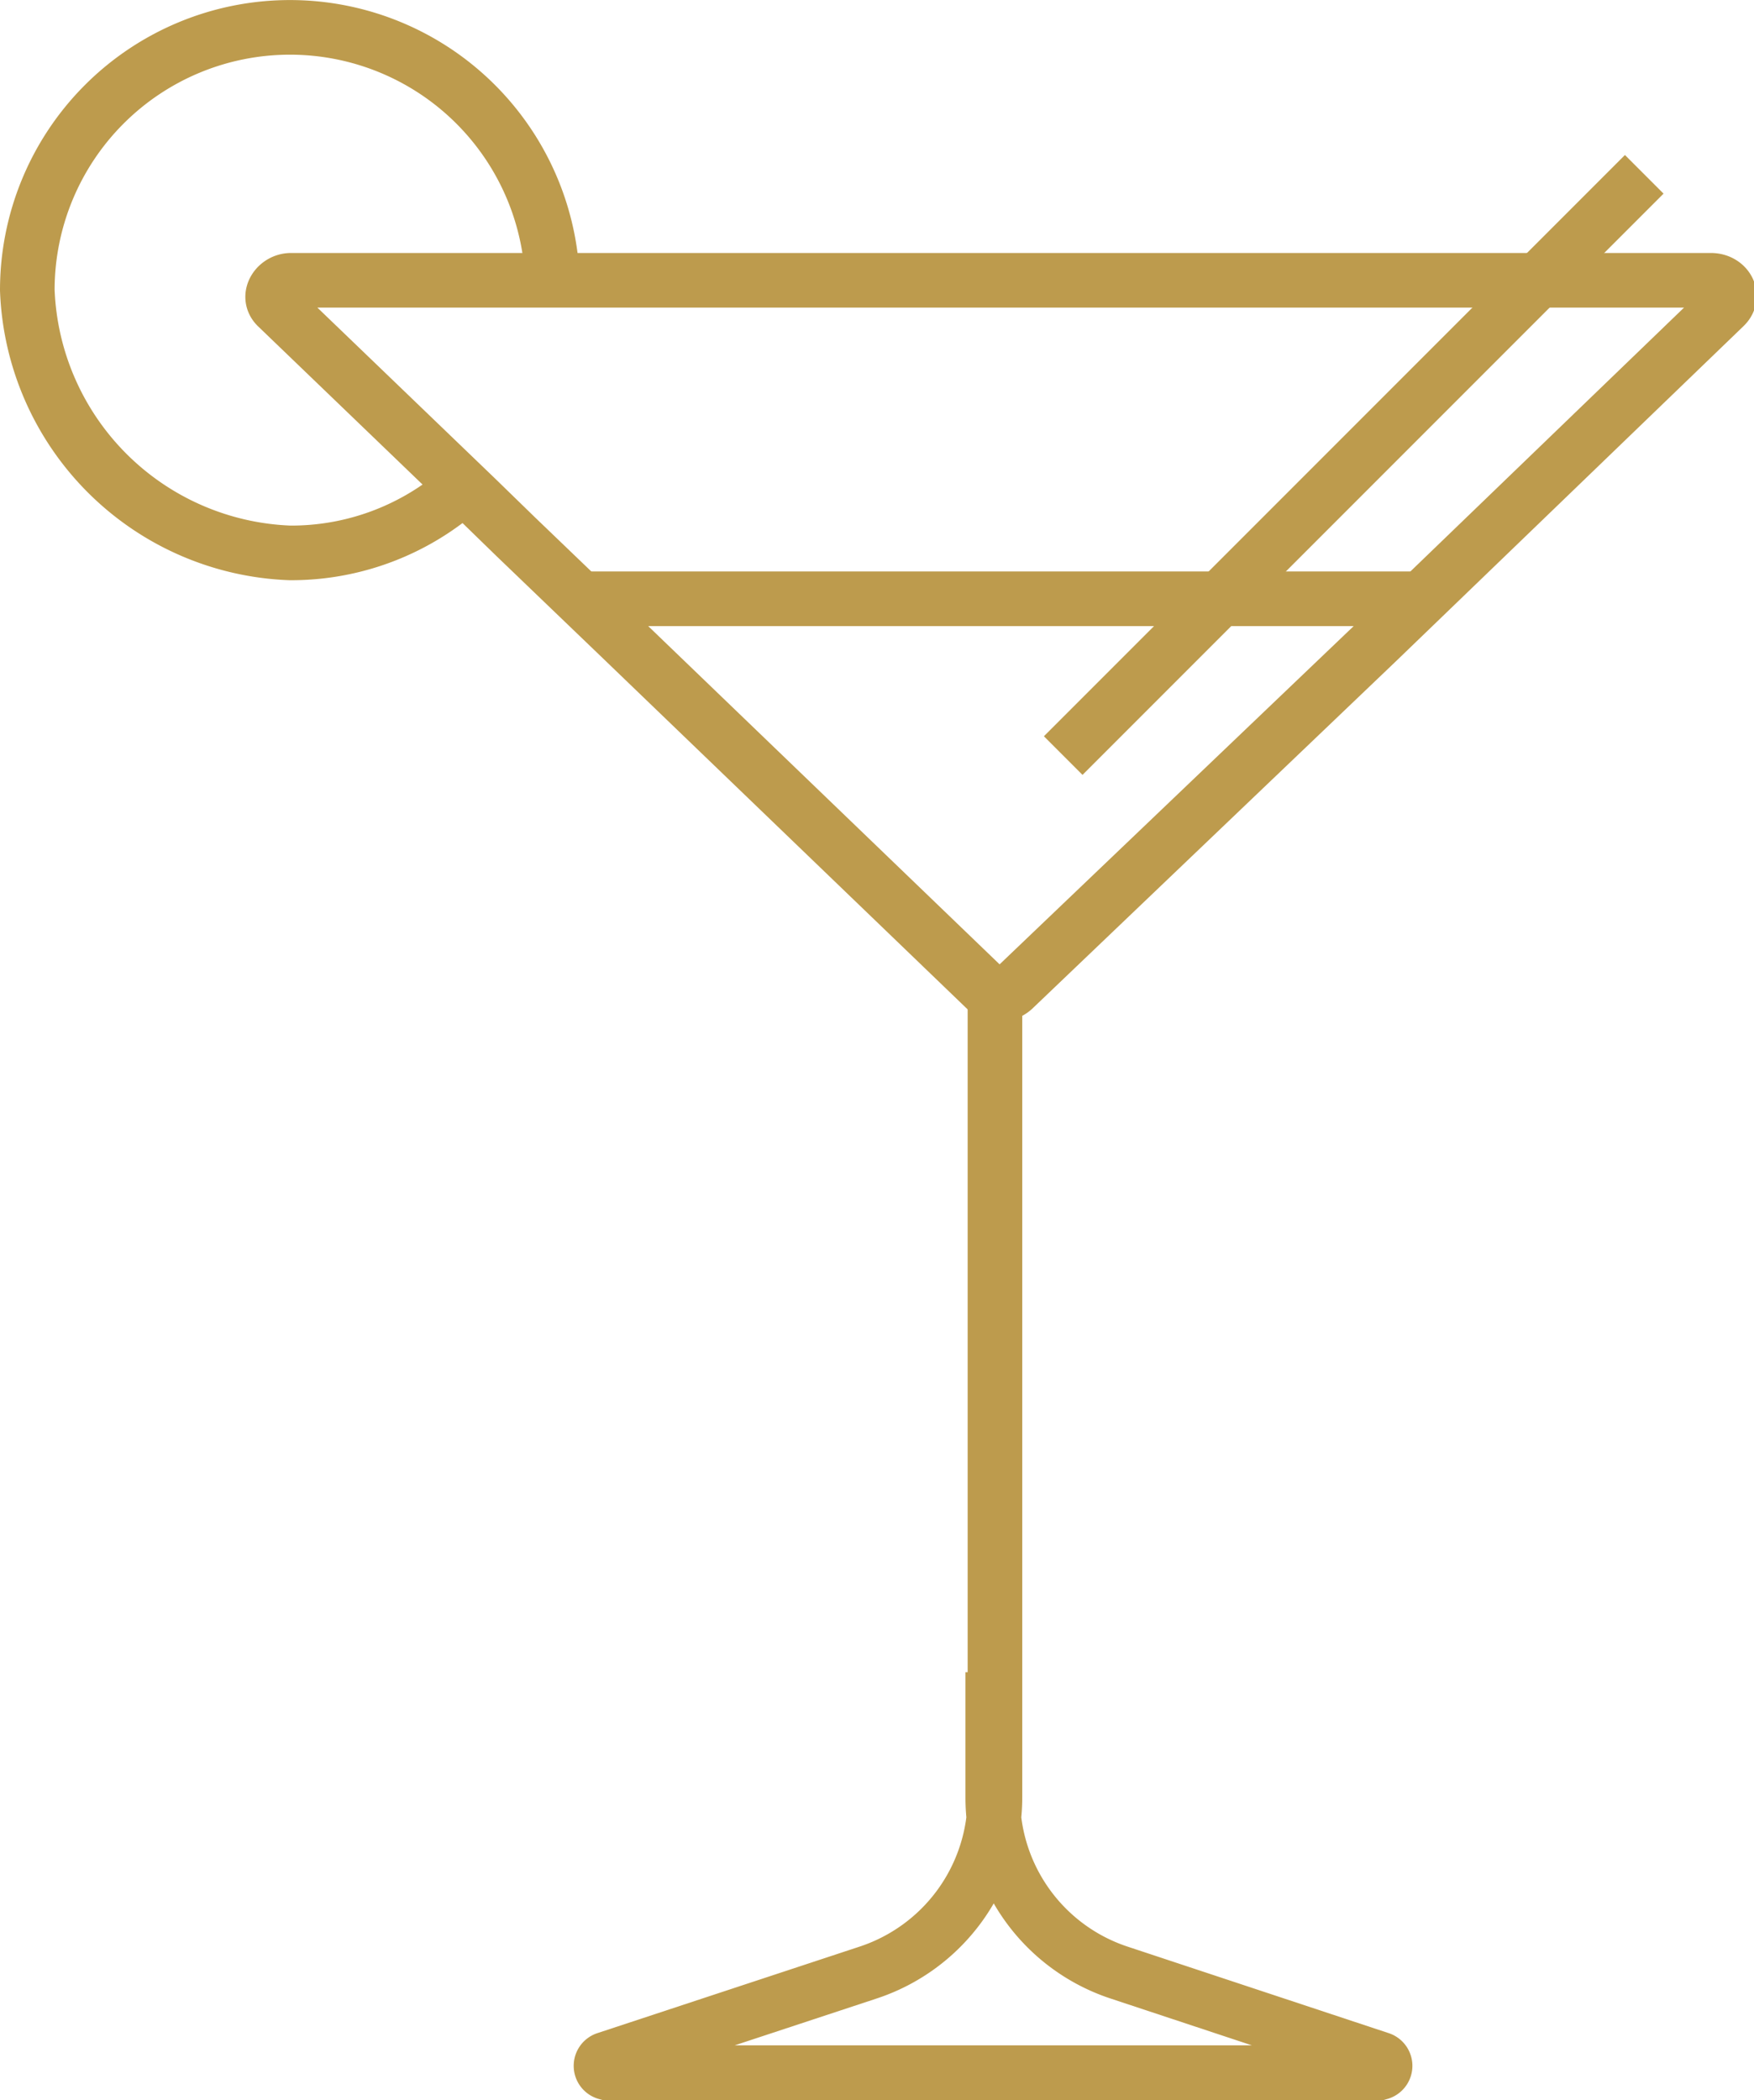
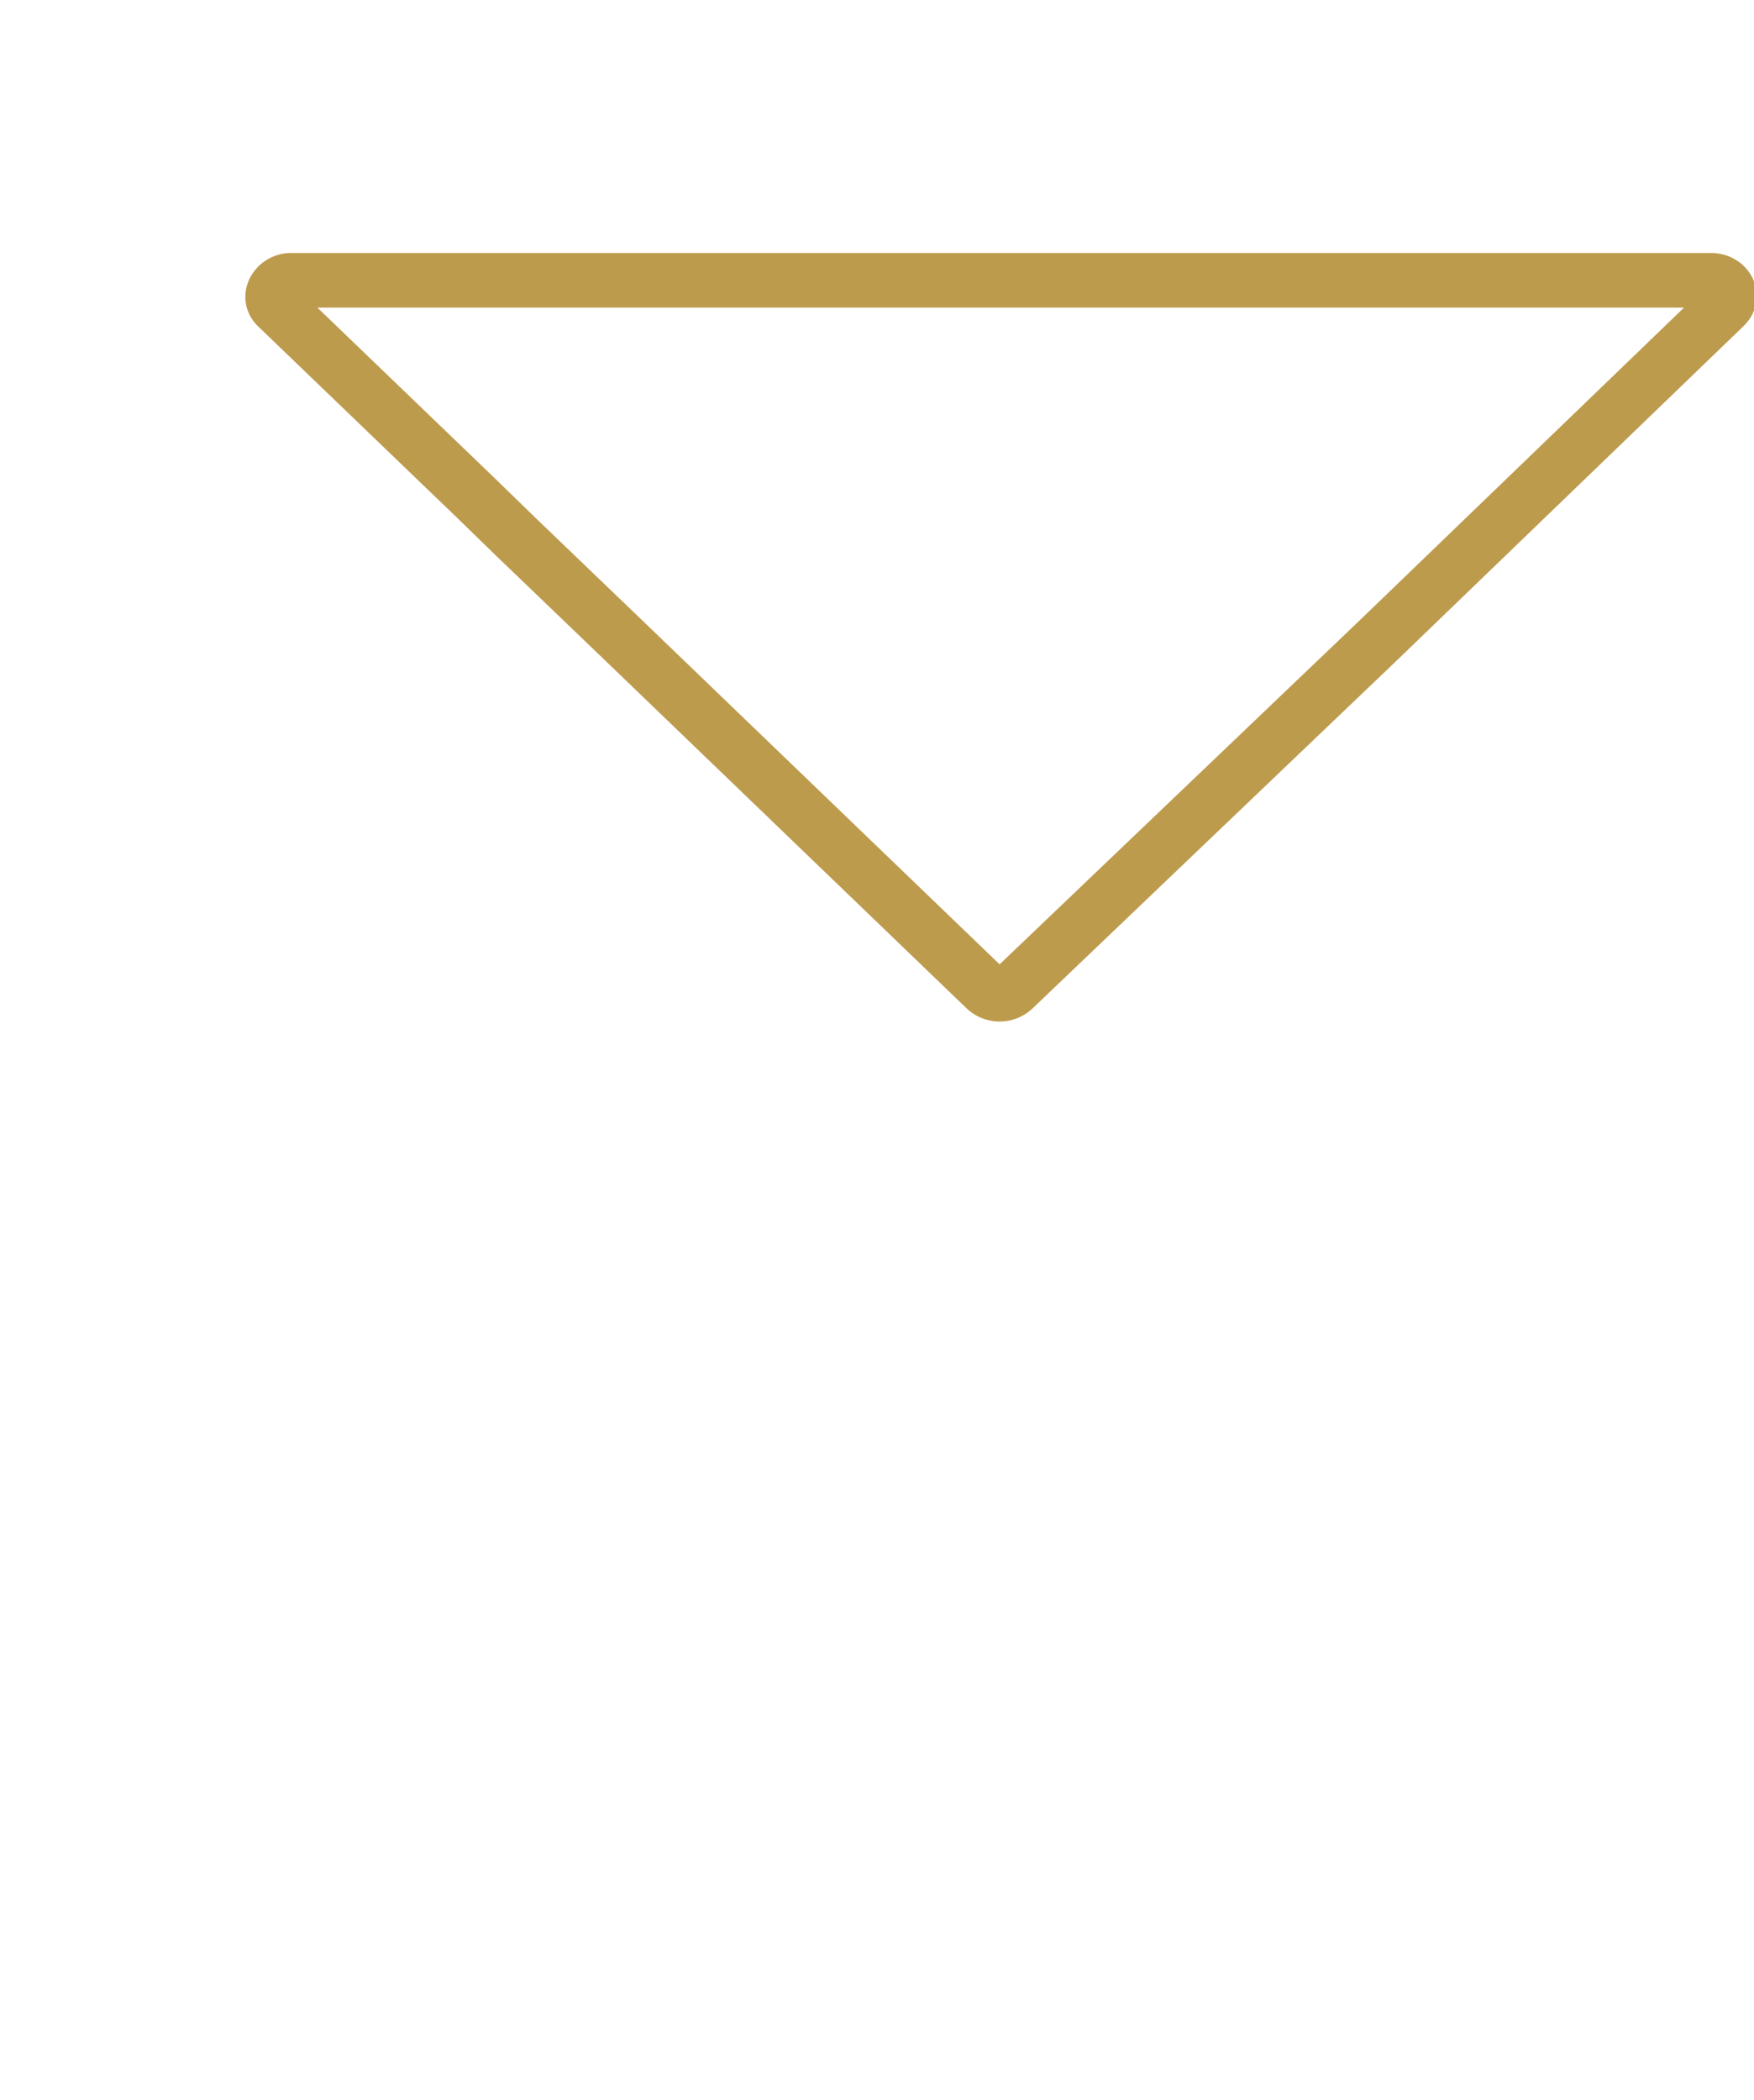
<svg xmlns="http://www.w3.org/2000/svg" width="11.33mm" height="13.56mm" viewBox="0 0 32.12 38.44">
  <g>
-     <line x1="30.11" y1="3.19" x2="19.47" y2="13.83" style="fill: none;stroke: #bd9b4d;stroke-miterlimit: 10" />
    <path d="M18.56,18.1a.38.38,0,0,1-.51,0l-6.61-6.36-2-1.92-.73-.71L5.07,5.61c-.19-.19,0-.48.26-.48h26c.29,0,.45.29.25.48l-6.36,6.13Z" style="fill: none;stroke: #bd9b4d;stroke-miterlimit: 10" />
-     <line x1="25.94" y1="10.96" x2="10.59" y2="10.96" style="fill: none;stroke: #bd9b4d;stroke-miterlimit: 10" />
-     <path d="M18.22,18.07V32.89a3.38,3.38,0,0,1-2.33,3.22L11.1,37.69a.13.13,0,0,0,0,.25H25.27a.13.13,0,0,0,0-.25l-4.77-1.58a3.37,3.37,0,0,1-2.32-3.21V30.61" style="fill: none;stroke: #bd9b4d;stroke-miterlimit: 10" />
-     <path d="M8.24,9.12a4.72,4.72,0,0,1-2.93,1A5,5,0,0,1,.5,5.31a4.81,4.81,0,0,1,9.62,0" style="fill: none;stroke: #bd9b4d;stroke-miterlimit: 10" />
  </g>
</svg>